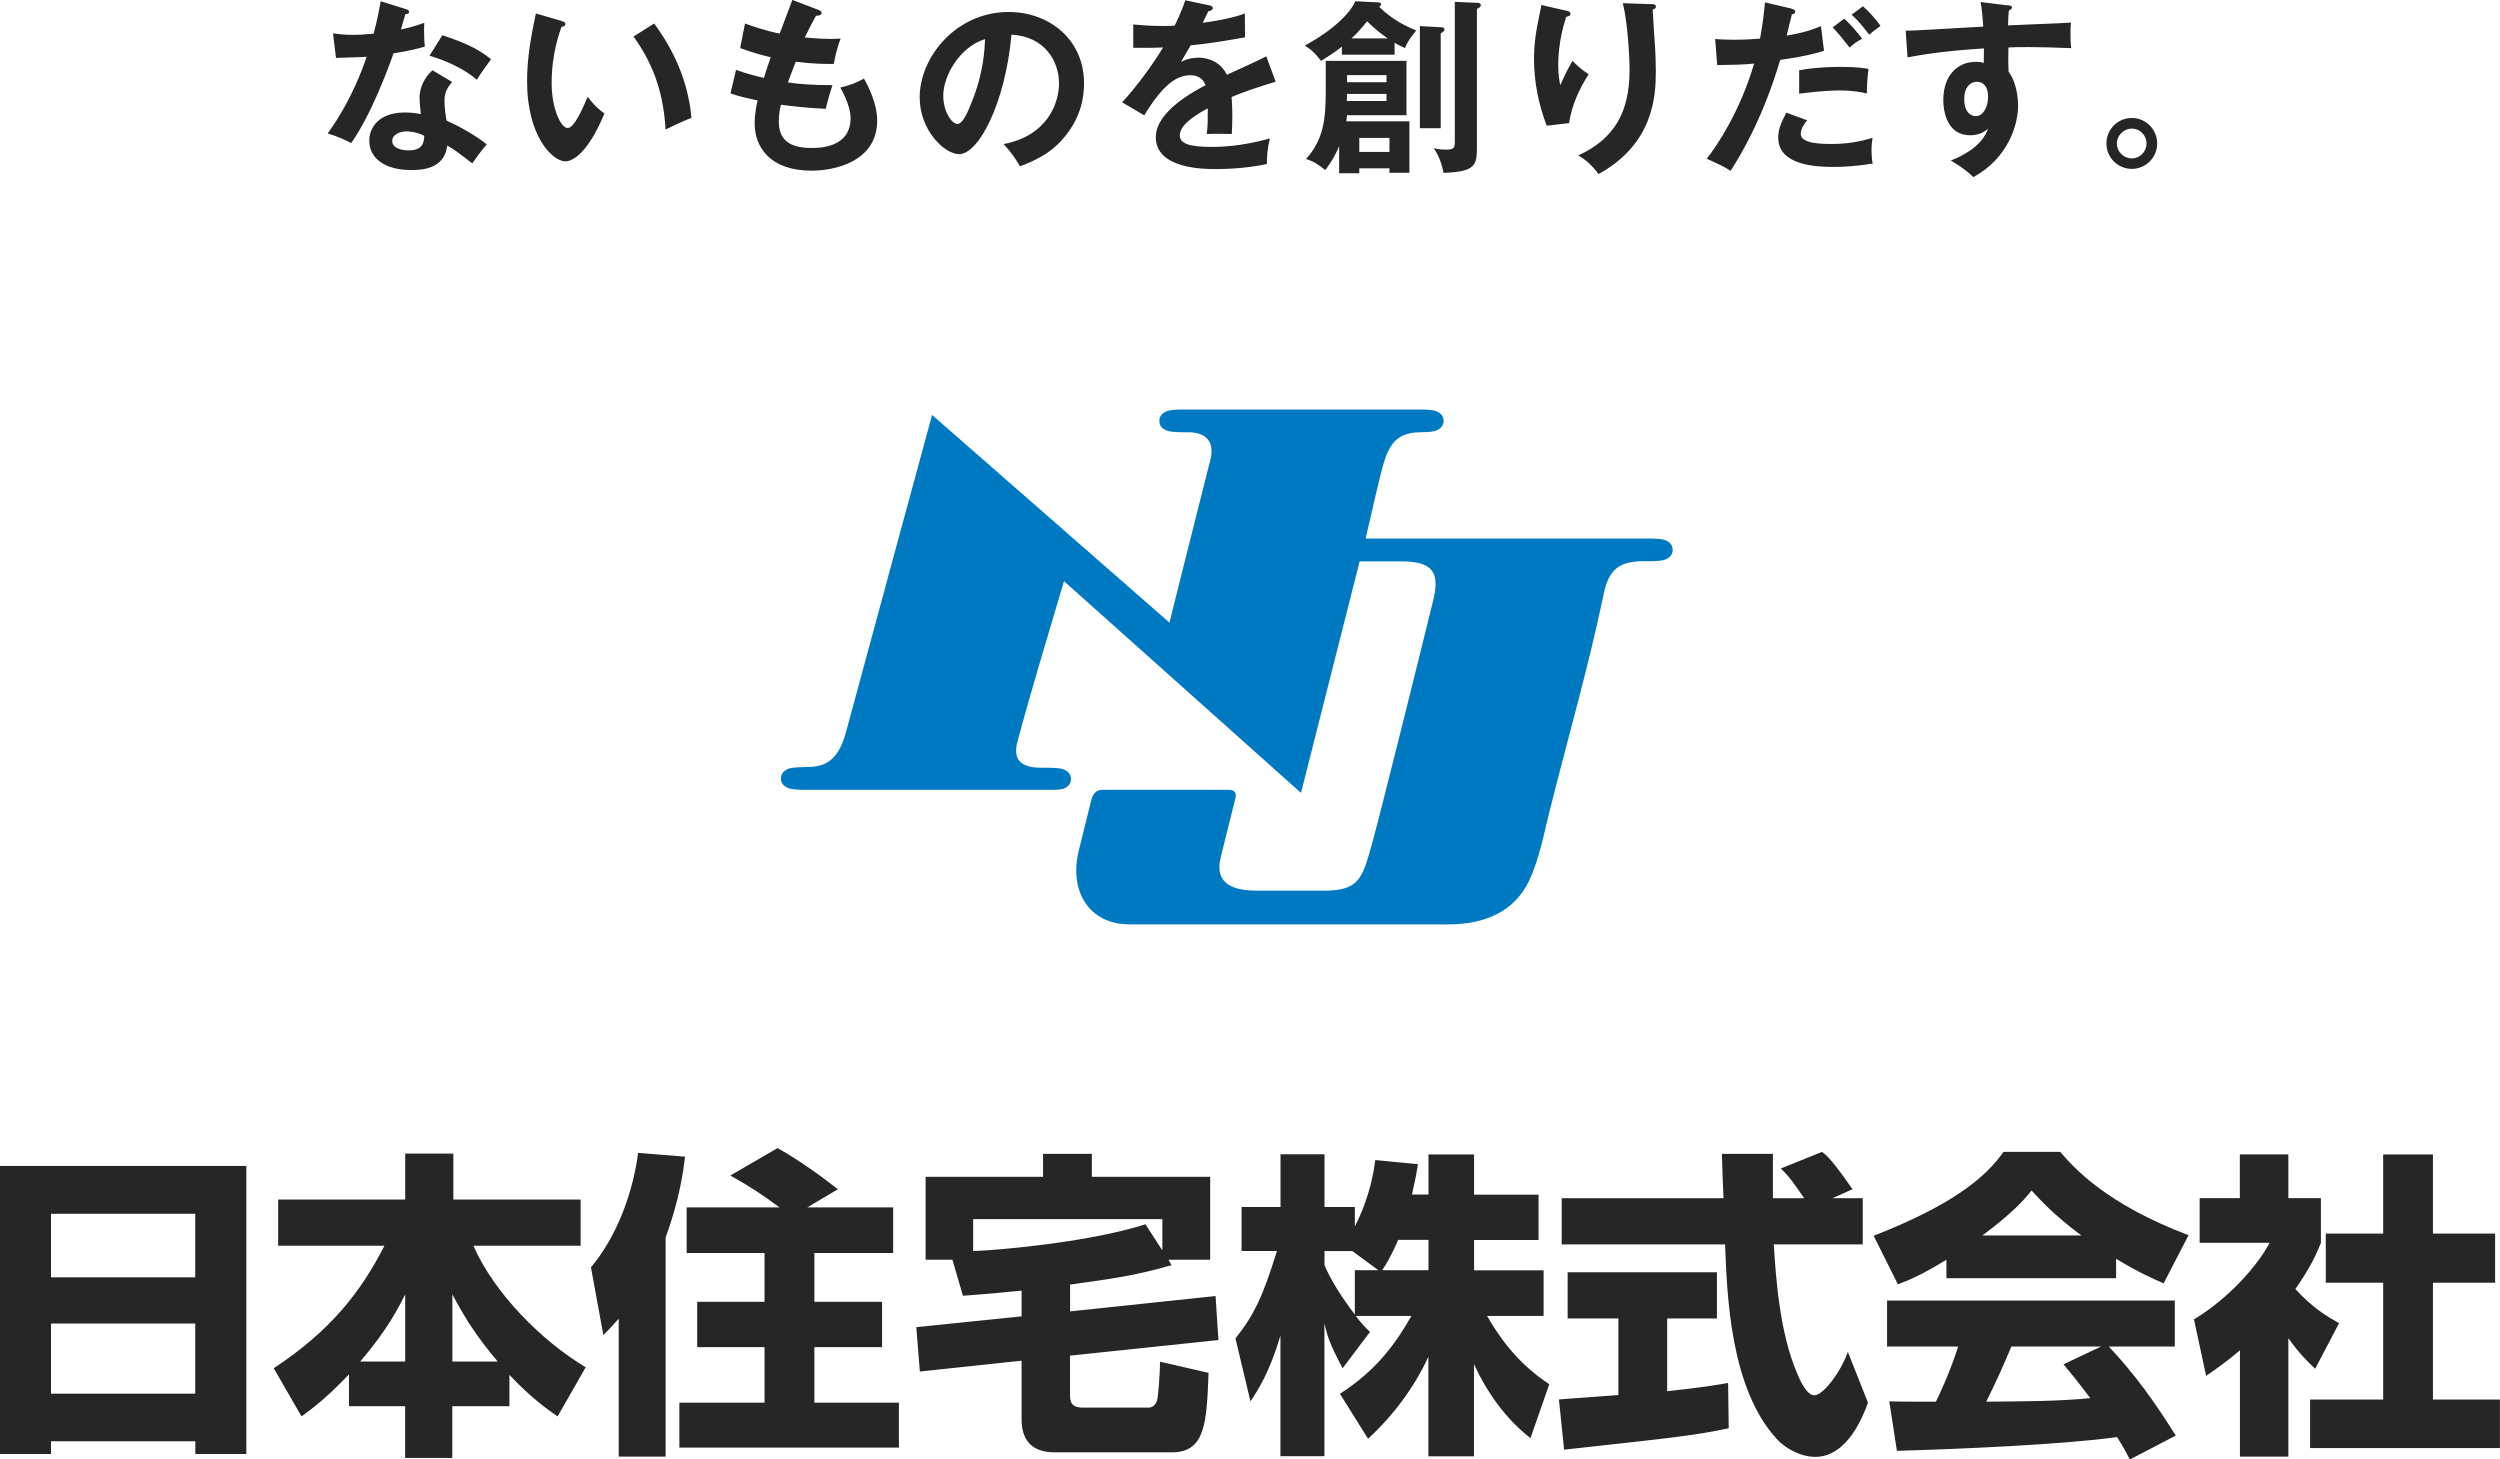
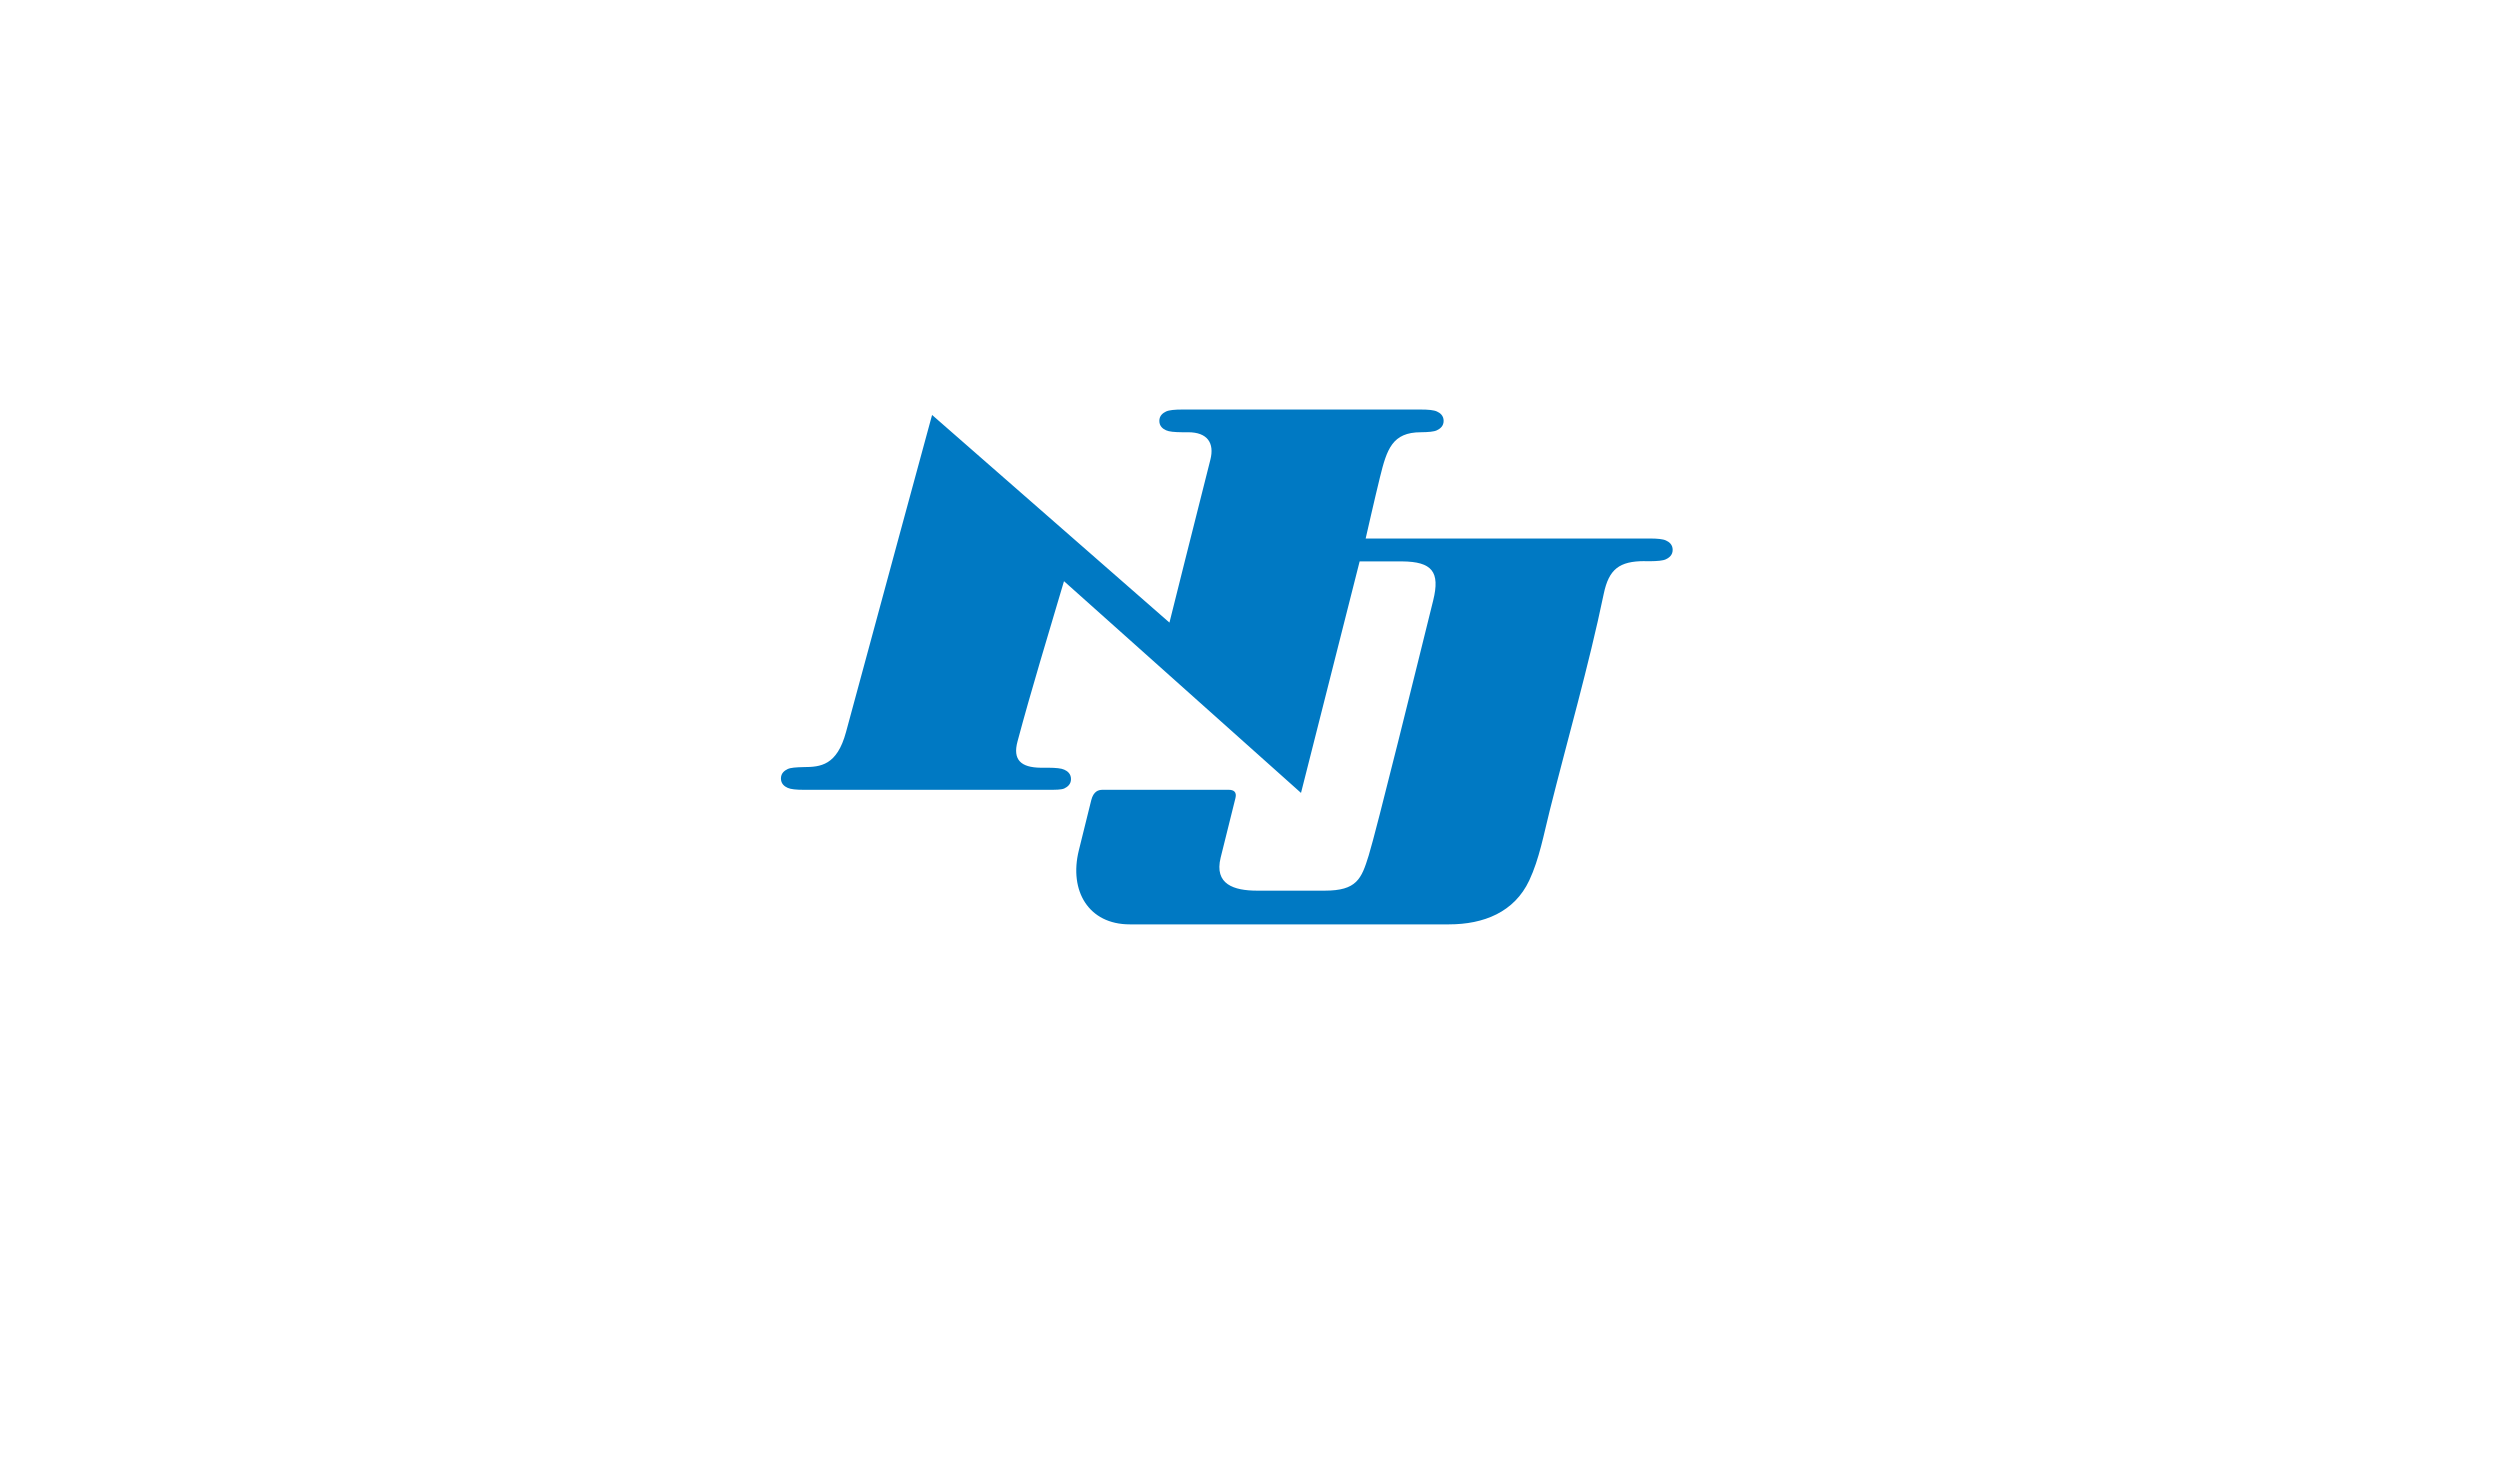
<svg xmlns="http://www.w3.org/2000/svg" id="Layer_2" viewBox="0 0 281.84 164.53">
  <defs>
    <style>.cls-2{fill:#262626}</style>
  </defs>
  <g id="_フッター">
    <path d="M185.43 63.27h.58c.86-.01 1.46-.06 1.8-.22.35-.17.76-.46.76-1.06s-.4-.9-.76-1.06c-.34-.16-.97-.22-1.83-.22h-32.02s1.06-4.68 1.61-6.9c.78-3.17 1.39-5.08 4.62-5.08.86-.01 1.46-.06 1.8-.22.35-.17.76-.46.76-1.06s-.4-.9-.76-1.06c-.34-.16-.97-.22-1.83-.22h-26.87c-.85 0-1.49.06-1.83.22-.35.17-.76.46-.76 1.06s.4.9.76 1.06c.34.16.94.21 1.8.22h.69c2.16 0 2.99 1.2 2.5 3.11-1.54 6.05-4.61 18.35-4.61 18.35l-26.76-23.41s-7 25.72-9.7 35.74c-1.02 3.79-2.88 3.95-4.78 3.96-.86.02-1.46.06-1.8.22-.35.17-.76.46-.76 1.06s.4.9.76 1.06c.34.16.97.22 1.83.22h27.52c.85 0 1.49 0 1.83-.15.35-.17.76-.46.76-1.06s-.4-.9-.76-1.06c-.34-.16-.94-.21-1.8-.22h-.88c-2.2-.03-3.15-.89-2.59-2.96 1.59-5.95 3.41-11.86 5.24-18.07 8.99 8.03 17.69 15.8 26.72 23.87 2.26-8.93 4.44-17.5 6.61-26.1 1.75 0 3.26-.01 4.78 0 3.4.03 4.31 1.17 3.51 4.41-1.7 6.87-6.43 26.06-7.27 28.75-.82 2.64-1.34 3.96-4.96 3.96h-7.62c-2.61 0-4.85-.71-4.11-3.72.64-2.6.91-3.68 1.67-6.72.17-.69-.2-.93-.76-.93h-14.21c-.47 0-1.03.15-1.29 1.18-.6 2.46-.78 3.15-1.4 5.66-1.12 4.55 1.1 8.33 5.74 8.33h35.99c3.93 0 7.37-1.38 9.05-4.95 1.14-2.43 1.64-5.22 2.31-7.88 2.01-8.04 4.4-16.3 6.09-24.44.58-2.78 1.76-3.68 4.61-3.68z" fill="#0079c3" />
-     <path class="cls-2" d="M0 131.44h27.77v32.48h-5.75v-1.44H5.75v1.44H0v-32.48zm22.01 5.4H5.75V144h16.26v-7.16zm0 12.37H5.75v7.91h16.26v-7.91zM39.35 154.93c-2.7 2.84-4.28 3.96-5.36 4.75l-3.13-5.43c6.33-4.17 9.78-8.52 12.48-13.81H31.36v-5.21h14.32v-5.18h5.43v5.18h14.35v5.21H53.37c2.34 5.36 7.73 10.76 12.66 13.7l-3.17 5.54c-1.08-.76-2.91-2.01-5.43-4.68v3.53h-6.44v5.83h-5.32v-5.83h-6.33v-3.6zm6.33-1.44v-7.56c-.72 1.4-1.94 3.92-5.07 7.56h5.07zm10.43 0c-2.37-2.81-3.63-4.79-5.11-7.56v7.56h5.11zM69.75 148.67c-.86.97-1.19 1.3-1.73 1.84l-1.4-7.63c3.06-3.67 4.75-8.6 5.32-12.91l5.29.43c-.18 1.51-.61 4.82-2.19 9.1v24.71h-5.29v-15.54zm18.13-12.55c-1.87-1.4-3.2-2.27-5.54-3.6l5.32-3.09c2.27 1.26 5.04 3.24 6.8 4.64l-3.45 2.05h9.68v5.14h-8.88v5.5h7.63v5.11h-7.63v6.26h9.53v5.07H76.59v-5.07h9.6v-6.26H78.6v-5.11h7.59v-5.5h-8.78v-5.14h10.47zM115.18 145.5c-3.99.4-5.32.47-6.62.58l-1.19-4.06h-3.02v-9.35h13.24v-2.59h5.5v2.59h13.34v9.35h-4.71l.36.61c-4.1 1.19-6.87 1.55-11.44 2.19v3.02l16.4-1.73.32 4.96-16.73 1.76v4.35c0 .86.11 1.51 1.51 1.51h7.34c.36 0 .86-.25 1.01-1.01.07-.29.29-2.88.29-4.17l5.47 1.26c-.22 5.54-.32 8.96-4.14 8.96h-13.2c-2.88 0-3.74-1.69-3.74-3.71v-6.62l-11.47 1.22-.4-5 11.87-1.22v-2.91zm15.86-4.53v-3.53h-21.33v3.6c3.67-.14 13.52-1.11 19.42-3.02l1.91 2.95zM161.04 134.68v-4.53h5.14v4.53h7.27v5.11h-7.27v3.42h7.84v5.14h-6.37c2.63 4.64 5.5 6.69 7.01 7.7l-2.12 6.08c-2.81-2.19-4.89-5.14-6.37-8.34v10.39h-5.14v-11.22c-1.62 3.49-3.96 6.62-6.8 9.24l-3.17-5.07c4.14-2.66 6.29-5.68 8.06-8.78h-6.29c.79 1.01 1.12 1.33 1.62 1.8l-3.09 4.1c-1.51-2.84-1.69-3.56-2.05-5.04v14.96h-4.96v-13.6c-1.22 4.14-2.55 6.19-3.38 7.41l-1.69-7.09c2.12-2.66 3.09-4.75 4.68-9.86h-3.99v-4.96h4.39v-5.94h4.96v5.94h3.42v2.19c1.73-3.34 2.16-6.37 2.3-7.48l4.82.47c-.14.9-.32 1.8-.68 3.42h1.87zm-5.64 8.52l-2.95-2.16h-3.13v1.58c.68 1.66 1.94 3.63 3.42 5.58v-5h2.66zm5.64 0v-3.42h-3.42c-.72 1.73-1.47 2.95-1.8 3.42h5.22zM175.76 157.77c.22-.04 6.04-.43 6.69-.5v-8.63h-5.72v-5.21h16.83v5.21h-5.61v8.2c4.03-.43 5.65-.72 6.87-.93l.07 5.11c-4.06.83-5.79 1.01-18.56 2.41l-.58-5.65zm30.82-22.69H210v5.21h-10.03c.22 3.45.61 9.89 2.66 14.6.22.54 1.01 2.41 1.91 2.41.97 0 2.91-2.48 3.78-4.89l2.27 5.72c-.58 1.62-2.37 6.11-5.93 6.11-1.65 0-3.38-.94-4.35-2.01-5.22-5.68-5.61-16.04-5.83-21.94h-18.42v-5.21h18.24c-.04-.58-.18-4.75-.18-5h5.75v5h3.52c-.94-1.37-1.65-2.45-2.63-3.35l4.64-1.87c.54.4 1.01.72 3.45 4.21l-2.27 1.01zM219.43 142.02c-2.84 1.73-4.14 2.27-5.47 2.77l-2.73-5.47c8.78-3.45 12.52-6.47 14.64-9.46h6.4c1.55 1.83 5.22 5.9 14.46 9.39l-2.81 5.43c-1.08-.47-2.81-1.22-5.36-2.77v2.19h-19.13v-2.09zm20.68 22.51c-.36-.68-.75-1.44-1.44-2.52-6.11.86-18.34 1.37-24.82 1.55l-.86-5.58c.18.04 4.75.04 5.25.04.29-.58 1.47-2.98 2.52-6.22h-8.02v-5.18h32.44v5.18h-7.44c1.62 1.76 4.03 4.39 7.55 10.04l-5.18 2.7zm-5.47-25.25c-3.13-2.34-4.68-4.06-5.61-5.07-.86 1.11-2.27 2.63-5.54 5.07h11.15zm2.23 12.52h-10.11c-1.29 3.02-1.73 3.96-2.84 6.22 4.24-.04 8.13-.04 11.73-.4-1.51-2.01-2.3-2.95-3.02-3.81l4.24-2.01zM257.99 164.21h-5.47v-11.98c-1.47 1.26-2.77 2.16-3.81 2.88l-1.37-6.37c4.03-2.41 7.34-6.3 8.52-8.63h-7.88v-5.04h4.53v-4.93h5.47v4.93h3.67v5.04c-.54 1.33-1.11 2.66-2.88 5.21 1.98 2.16 3.63 3.13 4.93 3.85l-2.7 5.14c-.75-.72-1.73-1.62-3.02-3.45v13.34zm10.68-34.06h5.61v8.92h7.01v5.54h-7.01v13.17h7.55v5.47h-21.4v-5.47h8.24v-13.17h-6.47v-5.54h6.47v-8.92zM37.54 3.76c.61.08 1.22.17 2.27.17.55 0 1.11-.02 2.31-.13.46-1.72.63-2.77.8-3.66l2.82.88c.27.08.38.17.38.32 0 .23-.29.25-.42.25-.08.27-.44 1.49-.5 1.74 1.32-.29 1.95-.52 2.63-.76-.04.73-.02 1.91.06 2.69-.53.15-1.64.46-3.53.76-.57 1.66-2.58 7.04-4.77 10.11-.57-.3-1.43-.72-2.65-1.09 2.69-3.72 3.99-7.44 4.39-8.64-.73.06-2.37.08-3.45.13l-.34-2.77zm13.43 5.48c-.67.8-.86 1.34-.86 2.12 0 .86.15 1.79.23 2.23 1.28.57 3.28 1.66 4.54 2.69-.69.76-1.49 1.91-1.64 2.14-1.79-1.39-2.14-1.64-2.82-2-.31 2.71-3.03 2.75-4.08 2.75-2.94 0-4.71-1.32-4.71-3.32 0-1.34.95-3.17 4.03-3.17.73 0 1.41.11 1.79.17-.13-.99-.15-1.51-.15-1.83 0-1.6 1.05-2.79 1.47-3.09l2.18 1.3zm-5.13 5.57c-.67 0-1.62.31-1.62 1.07 0 .95 1.3 1.07 1.85 1.07 1.6 0 1.72-.88 1.76-1.64-.97-.5-1.87-.5-2-.5zm4.04-10.84c3.26 1.07 4.45 1.89 5.48 2.71-.42.57-1.07 1.45-1.6 2.31-1.53-1.32-3.64-2.21-5.34-2.71l1.45-2.31zM63.3 2.37c.34.11.44.15.44.34 0 .25-.3.29-.44.31-.73 2.04-1.11 4.16-1.11 6.32 0 2.96 1.05 5.09 1.81 5.09s1.74-2.33 2.25-3.51c.36.46.95 1.22 1.89 1.87-1.55 3.82-3.28 5.4-4.41 5.4-1.39 0-4.31-2.73-4.31-9.06 0-2.59.44-5 .99-7.61l2.9.84zm10.45.28c2.86 3.87 3.93 7.57 4.2 10.65-.44.15-.92.34-2.92 1.3-.25-4.6-1.66-7.77-3.61-10.48l2.33-1.47zM92.24 1.11c.19.06.38.17.38.36 0 .27-.38.29-.63.31q-.42.73-1.26 2.44c1.43.15 2.58.17 2.94.17.48 0 .8-.02 1.11-.04-.38.88-.67 2.21-.78 2.86-.82 0-2.12.02-4.29-.25-.36.9-.78 2.04-.88 2.33 1.07.17 2.67.31 5.02.31-.38 1.11-.69 2.4-.76 2.67-2.25-.11-3.91-.31-5.04-.46-.17.61-.25 1.24-.25 1.89 0 2.31 1.53 2.98 3.7 2.98.82 0 4.39 0 4.39-3.36 0-1.47-1.07-3.3-1.16-3.45 1.2-.27 1.89-.59 2.67-1.01.53.92 1.49 2.88 1.49 4.73 0 4.62-4.77 5.65-7.4 5.65-4.68 0-6.41-2.67-6.41-5.3 0-1.3.27-2.39.34-2.61-1.7-.38-1.91-.42-3.07-.8l.63-2.65c1.01.36 2.02.65 3.15.9.1-.38.31-1.07.76-2.33-.69-.15-1.89-.46-3.45-1.03l.55-2.77c.59.21 2.12.78 3.91 1.14.21-.61 1.24-3.26 1.43-3.8l2.9 1.11zM113.15 16.24c4.96-.95 6.24-4.64 6.24-6.85 0-2.44-1.58-5.29-5.36-5.48-.71 7.84-3.74 13.47-5.9 13.47-1.62 0-4.45-2.65-4.45-6.41 0-4.48 4.06-9.62 10.04-9.62 4.48 0 8.49 3.03 8.49 8.05 0 3.13-1.41 5.17-2.48 6.37-1.43 1.62-3.17 2.37-4.73 2.98-.63-1.05-1.03-1.6-1.85-2.5zm-6.81-5.46c0 1.79.95 3.19 1.6 3.19.61 0 1.2-1.43 1.53-2.27 1.49-3.59 1.53-6.32 1.58-7.29-2.86.88-4.71 4.14-4.71 6.37zM136.3.59c.15.04.42.08.42.34 0 .19-.23.31-.5.34-.23.5-.38.8-.63 1.3 2.98-.42 4.06-.8 4.75-1.05l.02 2.69c-2 .36-4.1.71-6.13.9-.25.46-.74 1.24-1.09 1.87.88-.48 1.81-.48 2-.48.34 0 2.25.04 3.17 1.93 1.49-.67 3.57-1.62 4.45-2.08l1.05 2.86c-1.85.57-3.45 1.09-4.96 1.72.06.82.08 1.55.08 2.1 0 .92-.04 1.55-.06 2.08-.15 0-1.85-.06-2.82 0 .11-1.07.11-1.26.11-2.9-2.29 1.24-3.15 2.17-3.15 3.07s1.07 1.28 3.55 1.28c.76 0 3.21 0 6.6-.95-.27 1.09-.34 2.08-.34 2.88-2.61.57-5.21.57-5.84.57-1.18 0-6.68 0-6.68-3.59 0-2.92 4.33-5.19 5.61-5.86-.19-.5-.61-1.13-1.72-1.13-1.64 0-3.19 1.24-5.19 4.52l-2.5-1.47c.9-.92 3.05-3.57 4.62-6.18-1.03.04-1.66.06-3.36.04V2.76c.48.04 1.74.17 3.38.17.76 0 1.07-.02 1.28-.04.13-.25.82-1.64 1.2-2.86l2.69.57zM157.23 6.16h-5.95v-.9c-.5.38-1.09.84-2.35 1.6-.69-.86-.97-1.18-1.83-1.72 3.85-2.1 5.36-4.14 5.69-5l2.58.13c.11 0 .32.02.32.21 0 .17-.13.25-.21.29 1.6 1.56 3.11 2.21 4.18 2.67-.21.27-.99 1.16-1.26 1.98-.29-.13-.48-.19-1.18-.59v1.34zm1.66 7.52v5.8h-2.25v-.5h-3.4v.55h-2.27v-3.05c-.59 1.39-1.16 2.14-1.56 2.69-.88-.69-1.34-.99-2.18-1.24 2.06-2.29 2.23-4.64 2.23-7.92V6.86h9.1v6.13h-6.7c-.04.4-.06.5-.08.69h7.12zm-7.04-3.09c0 .55 0 .61-.02.8h4.48v-.8h-4.45zm4.46-1.32v-.8h-4.45v.8h4.45zm.14-4.94c-.65-.46-1.3-.9-2.33-1.93-.55.69-1.11 1.34-1.76 1.93h4.1zm-3.21 11.22v1.58h3.4v-1.58h-3.4zm9.16-12.48c.19 0 .44.02.44.23 0 .19-.17.32-.42.46v10.69h-2.35V2.94l2.33.13zm4.1-2.76c.15 0 .44.02.44.29 0 .19-.27.34-.44.4v15.46c0 2.08-.02 2.9-3.76 3.03-.31-1.6-.86-2.42-1.11-2.79.25.06.61.17 1.39.17.97 0 .99-.25.99-.99V.21l2.5.11zM176.48 1.18c.34.08.57.13.57.36 0 .25-.27.31-.48.36-.9 2.69-.9 4.98-.9 5.44 0 1.14.13 1.7.23 2.27.4-.92.78-1.72 1.37-2.75.69.67 1.01.97 1.83 1.51-1.09 1.68-1.91 3.53-2.21 5.51l-2.52.29c-.92-2.4-1.43-4.94-1.43-7.52 0-1.74.21-3.11.67-5.27.11-.46.13-.57.15-.82l2.73.63zm9.7-.72c.31.02.5.04.5.29 0 .23-.21.27-.36.32.02.69.23 3.72.27 4.35.04.59.08 1.53.08 2.58 0 2.65-.15 8.15-6.45 11.62-.86-1.11-1.45-1.6-2.29-2.1 4.08-1.87 5.78-4.9 5.78-9.62 0-1.6-.23-5.46-.76-7.54l3.21.11zM202.01 1.01c.25.06.38.15.38.29 0 .27-.29.3-.38.32-.11.38-.5 2.06-.59 2.39 2.08-.34 3-.71 3.87-1.07l.34 2.79c-1.11.34-2.23.63-4.94 1.03-2.02 6.87-4.77 11.24-5.59 12.5-.86-.55-1.22-.69-2.69-1.37 1.13-1.39 3.8-5.42 5.34-10.72-1.28.13-2.18.13-4.16.17l-.23-2.94c.52.04 1.18.08 2.06.08.4 0 1.58 0 3-.13.34-1.89.46-3.03.55-4.08l3.05.71zm1.72 12.56c-.38.44-.72.97-.72 1.55 0 1.11 2.56 1.11 3.53 1.11 1.58 0 3.05-.23 4.56-.69-.06.36-.11.82-.11 1.43 0 .67.06 1.11.13 1.47-1.89.31-3.4.38-4.39.38-1.98 0-6.26-.17-6.26-3.3 0-.86.25-1.58.92-2.82l2.33.86zm-.9-5.65c2.08-.38 4.18-.38 4.71-.38 1.81 0 2.67.15 3.11.23-.11.84-.17 1.53-.19 2.77-.67-.15-1.49-.34-3.09-.34-1.68 0-3.82.27-4.54.36V7.91zm5.08-5.82c.71.65 1.43 1.47 2.02 2.27-.63.34-.86.5-1.41.99-.61-.78-1.28-1.62-1.91-2.27l1.3-.99zm2.12-1.39c.63.53 1.6 1.64 1.97 2.21-.65.48-.73.53-1.28.99-.11-.15-1.05-1.45-1.98-2.25l1.28-.95zM226.34.59c.34.04.48.08.48.23 0 .19-.13.25-.34.36-.06.38-.08.74-.1 1.68 6.16-.25 6.85-.29 7.1-.31-.04.36-.06.42-.06 1.03 0 .53 0 1.3.08 1.85-3.99-.17-6.14-.13-7.08-.08 0 .36-.04 1.74.02 2.73 1.07 1.45 1.07 3.57 1.07 3.82 0 2.23-1.16 5.95-5.04 8.07-.63-.61-1.2-1.07-2.54-1.87 3.3-1.32 3.95-2.94 4.2-3.59-.57.5-1.26.74-2.02.74-2.56 0-3.03-2.58-3.03-3.99 0-2.58 1.45-4.29 3.68-4.29.44 0 .67.06.88.13.02-.88.02-1.18.02-1.64-4.73.29-7.16.74-8.61 1.01l-.21-3.01c.69 0 1.49-.04 8.74-.46-.11-1.68-.21-2.25-.29-2.77l3.05.38zm-4.9 10.55c0 1.74.95 1.95 1.3 1.95.84 0 1.39-1.01 1.39-2.23 0-.44-.13-1.64-1.3-1.64-.71 0-1.39.63-1.39 1.91zM243.19 16.18c0 1.6-1.3 2.86-2.86 2.86s-2.86-1.26-2.86-2.86 1.28-2.88 2.86-2.88 2.86 1.28 2.86 2.88zm-4.54 0c0 .92.76 1.68 1.68 1.68s1.66-.76 1.66-1.68-.73-1.68-1.66-1.68-1.68.78-1.68 1.68z" />
  </g>
</svg>